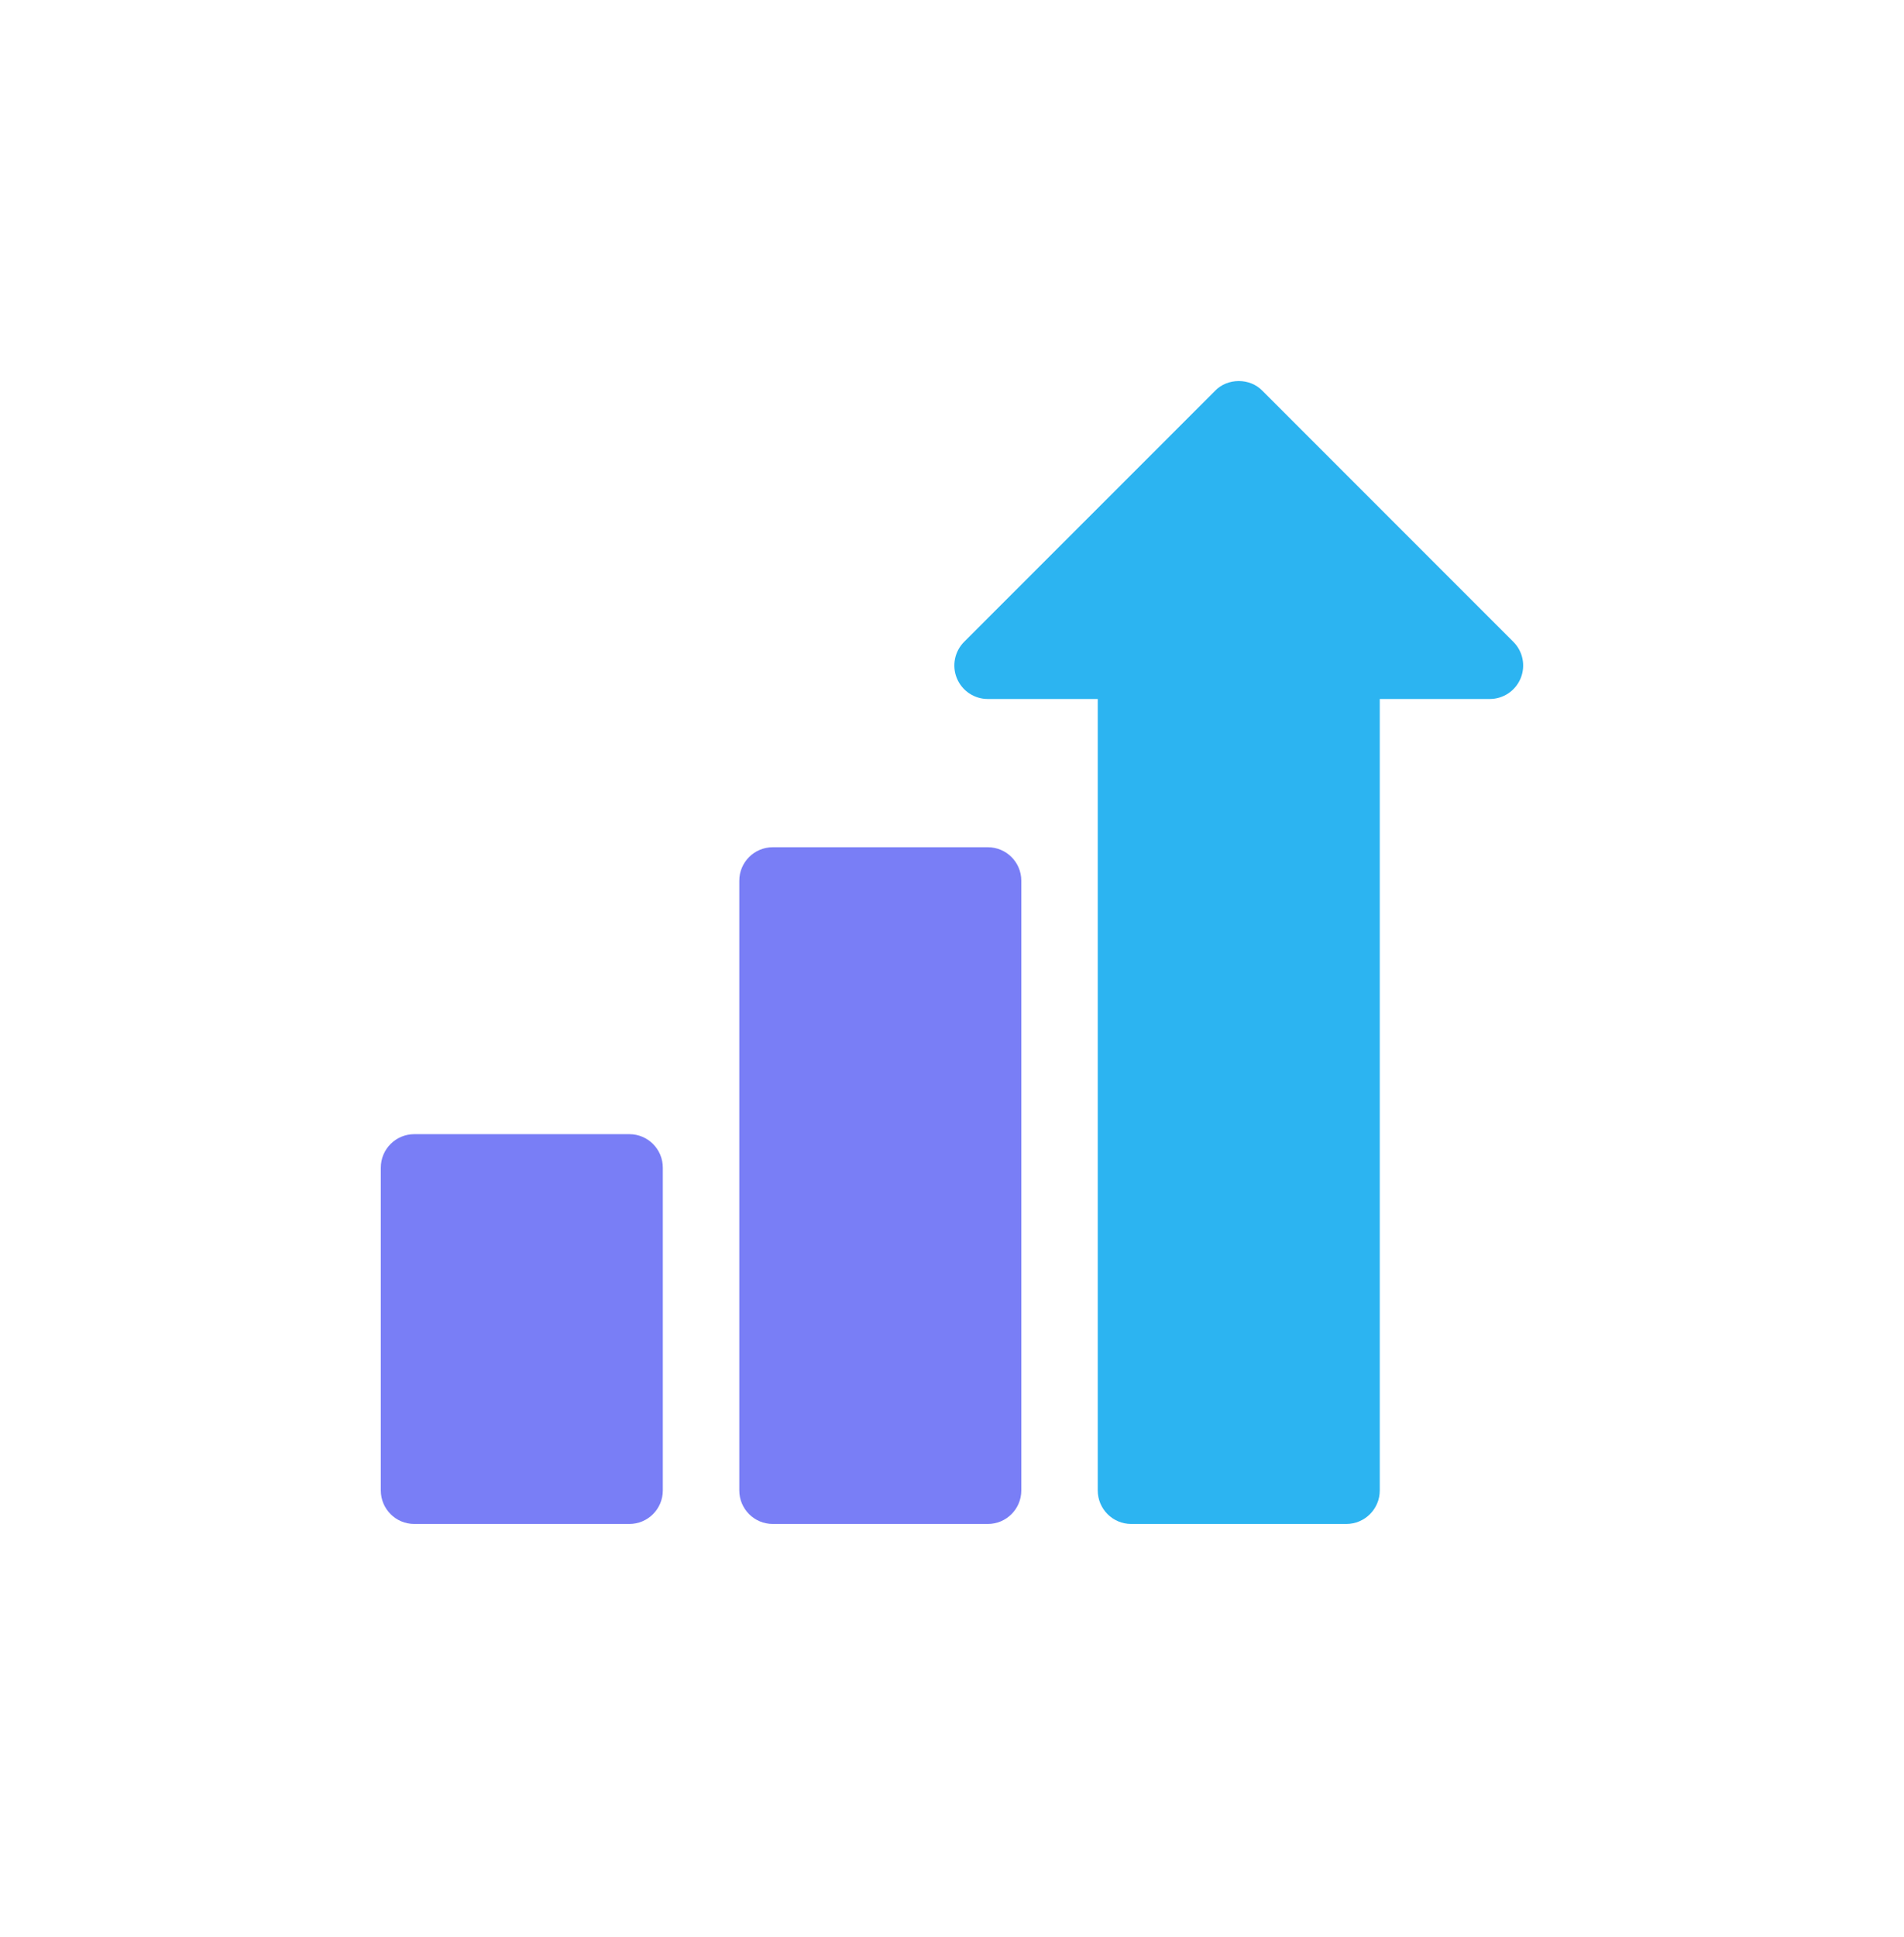
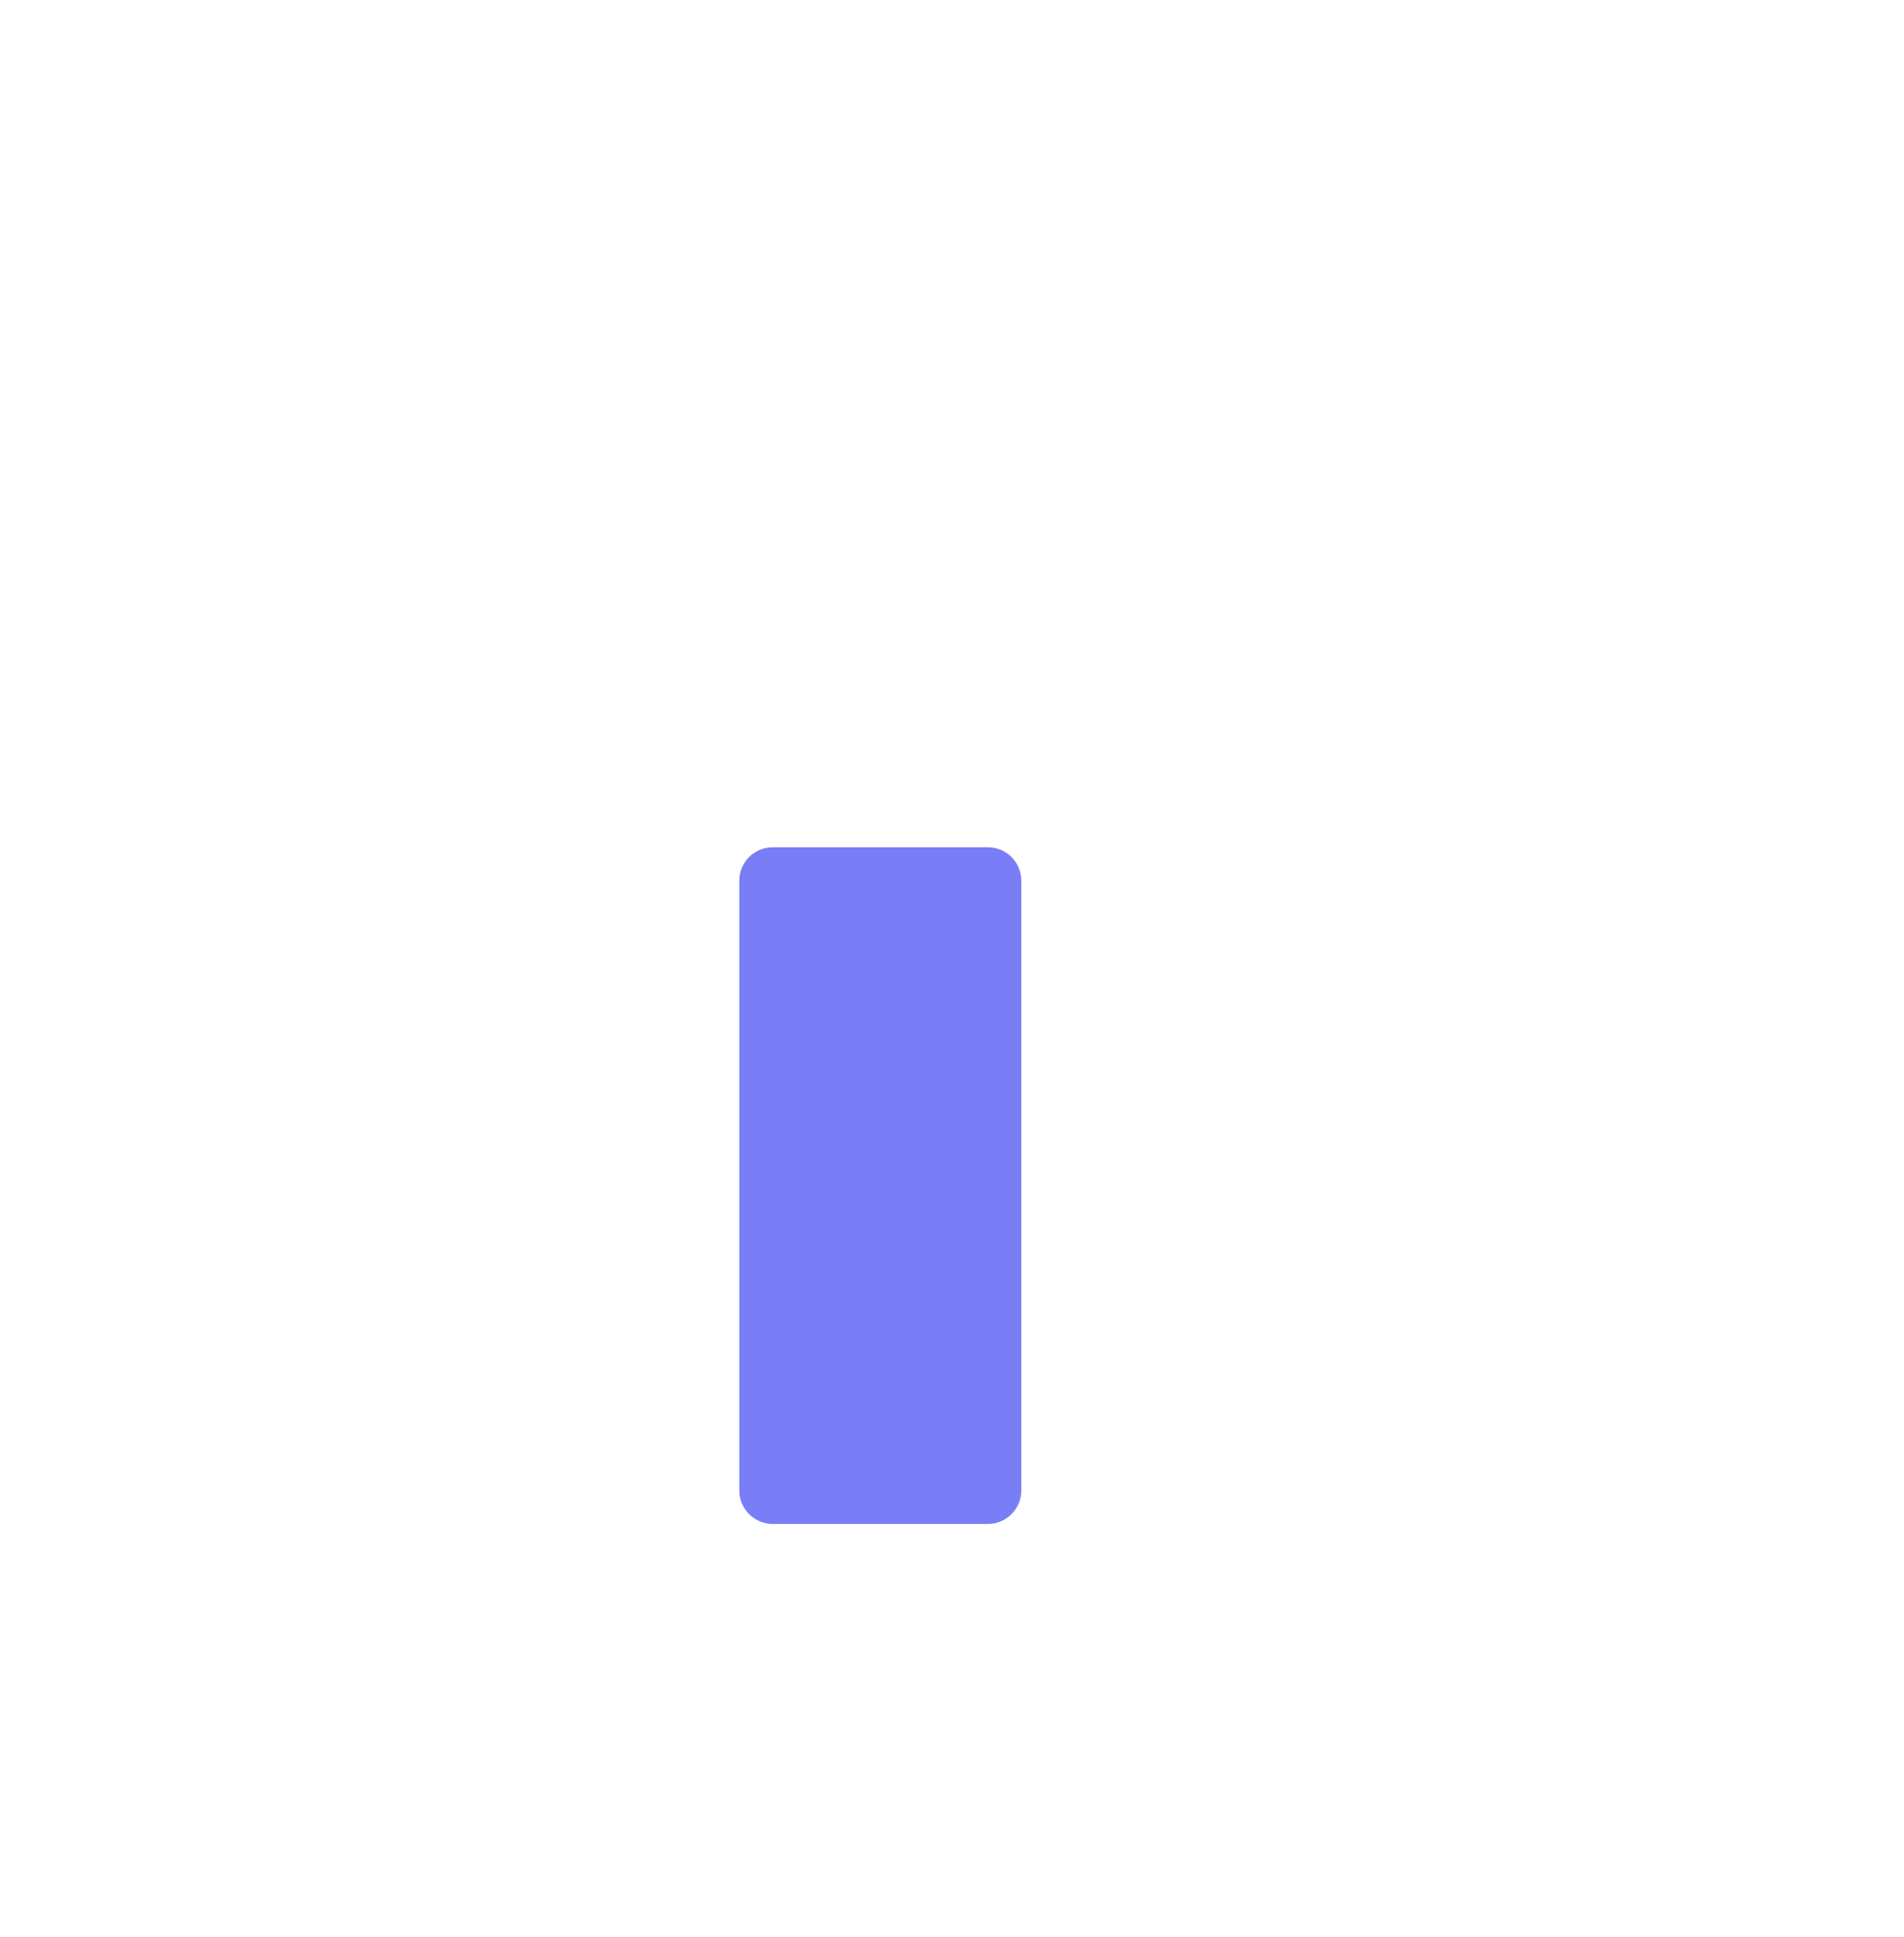
<svg xmlns="http://www.w3.org/2000/svg" width="60" height="61" viewBox="0 0 60 61" fill="none">
-   <path d="M47.69 20.215L39.782 12.308C39.39 11.899 38.684 11.899 38.291 12.308L30.383 20.215C30.081 20.517 29.991 20.971 30.154 21.365C30.318 21.759 30.702 22.016 31.129 22.016H34.593V46.944C34.593 47.526 35.065 47.999 35.648 47.999H42.426C43.008 47.999 43.48 47.526 43.48 46.944V22.016H46.945C47.371 22.016 47.756 21.759 47.919 21.365C48.082 20.971 47.992 20.517 47.69 20.215Z" fill="#2CB4F1" />
  <path d="M31.13 26.685H24.352C23.769 26.685 23.297 27.157 23.297 27.739V46.944C23.297 47.526 23.769 47.999 24.352 47.999H31.13C31.712 47.999 32.184 47.526 32.184 46.944V27.739C32.184 27.157 31.712 26.685 31.13 26.685Z" fill="#797EF6" />
-   <path d="M19.833 35.722H13.055C12.472 35.722 12 36.194 12 36.777V46.944C12 47.526 12.472 47.999 13.055 47.999H19.833C20.415 47.999 20.887 47.526 20.887 46.944V36.777C20.887 36.194 20.415 35.722 19.833 35.722Z" fill="#797EF6" />
</svg>